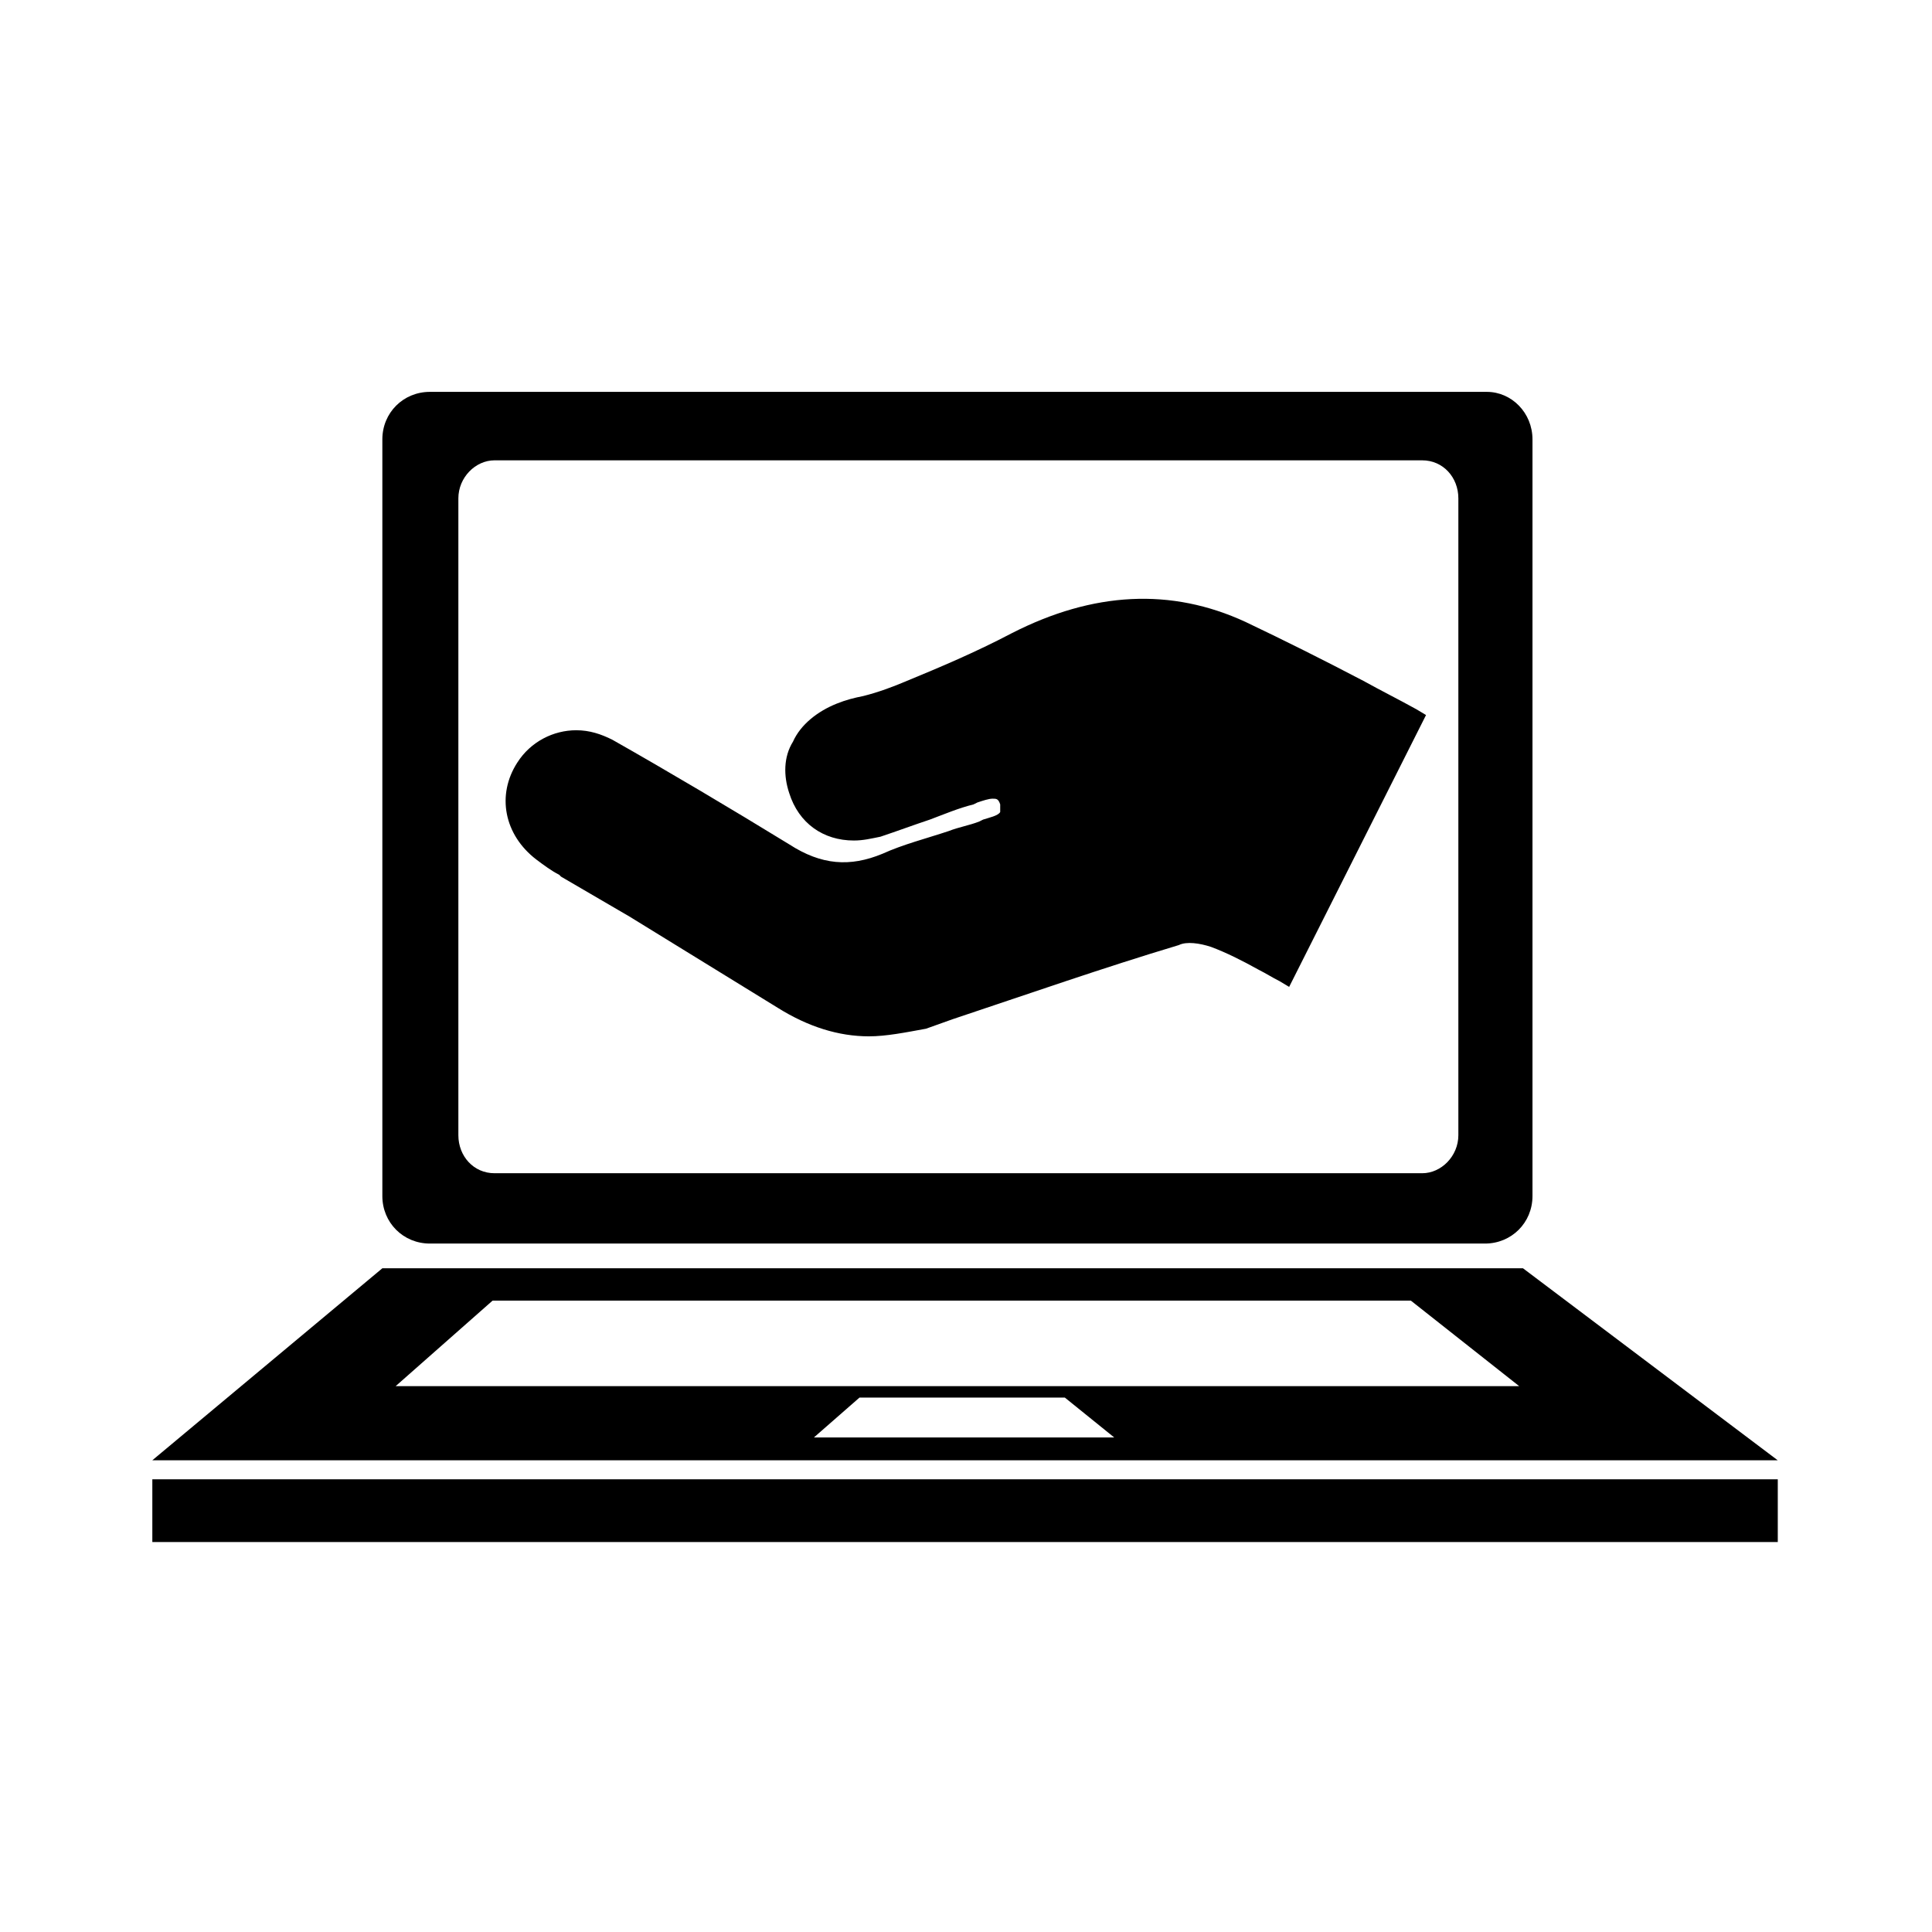
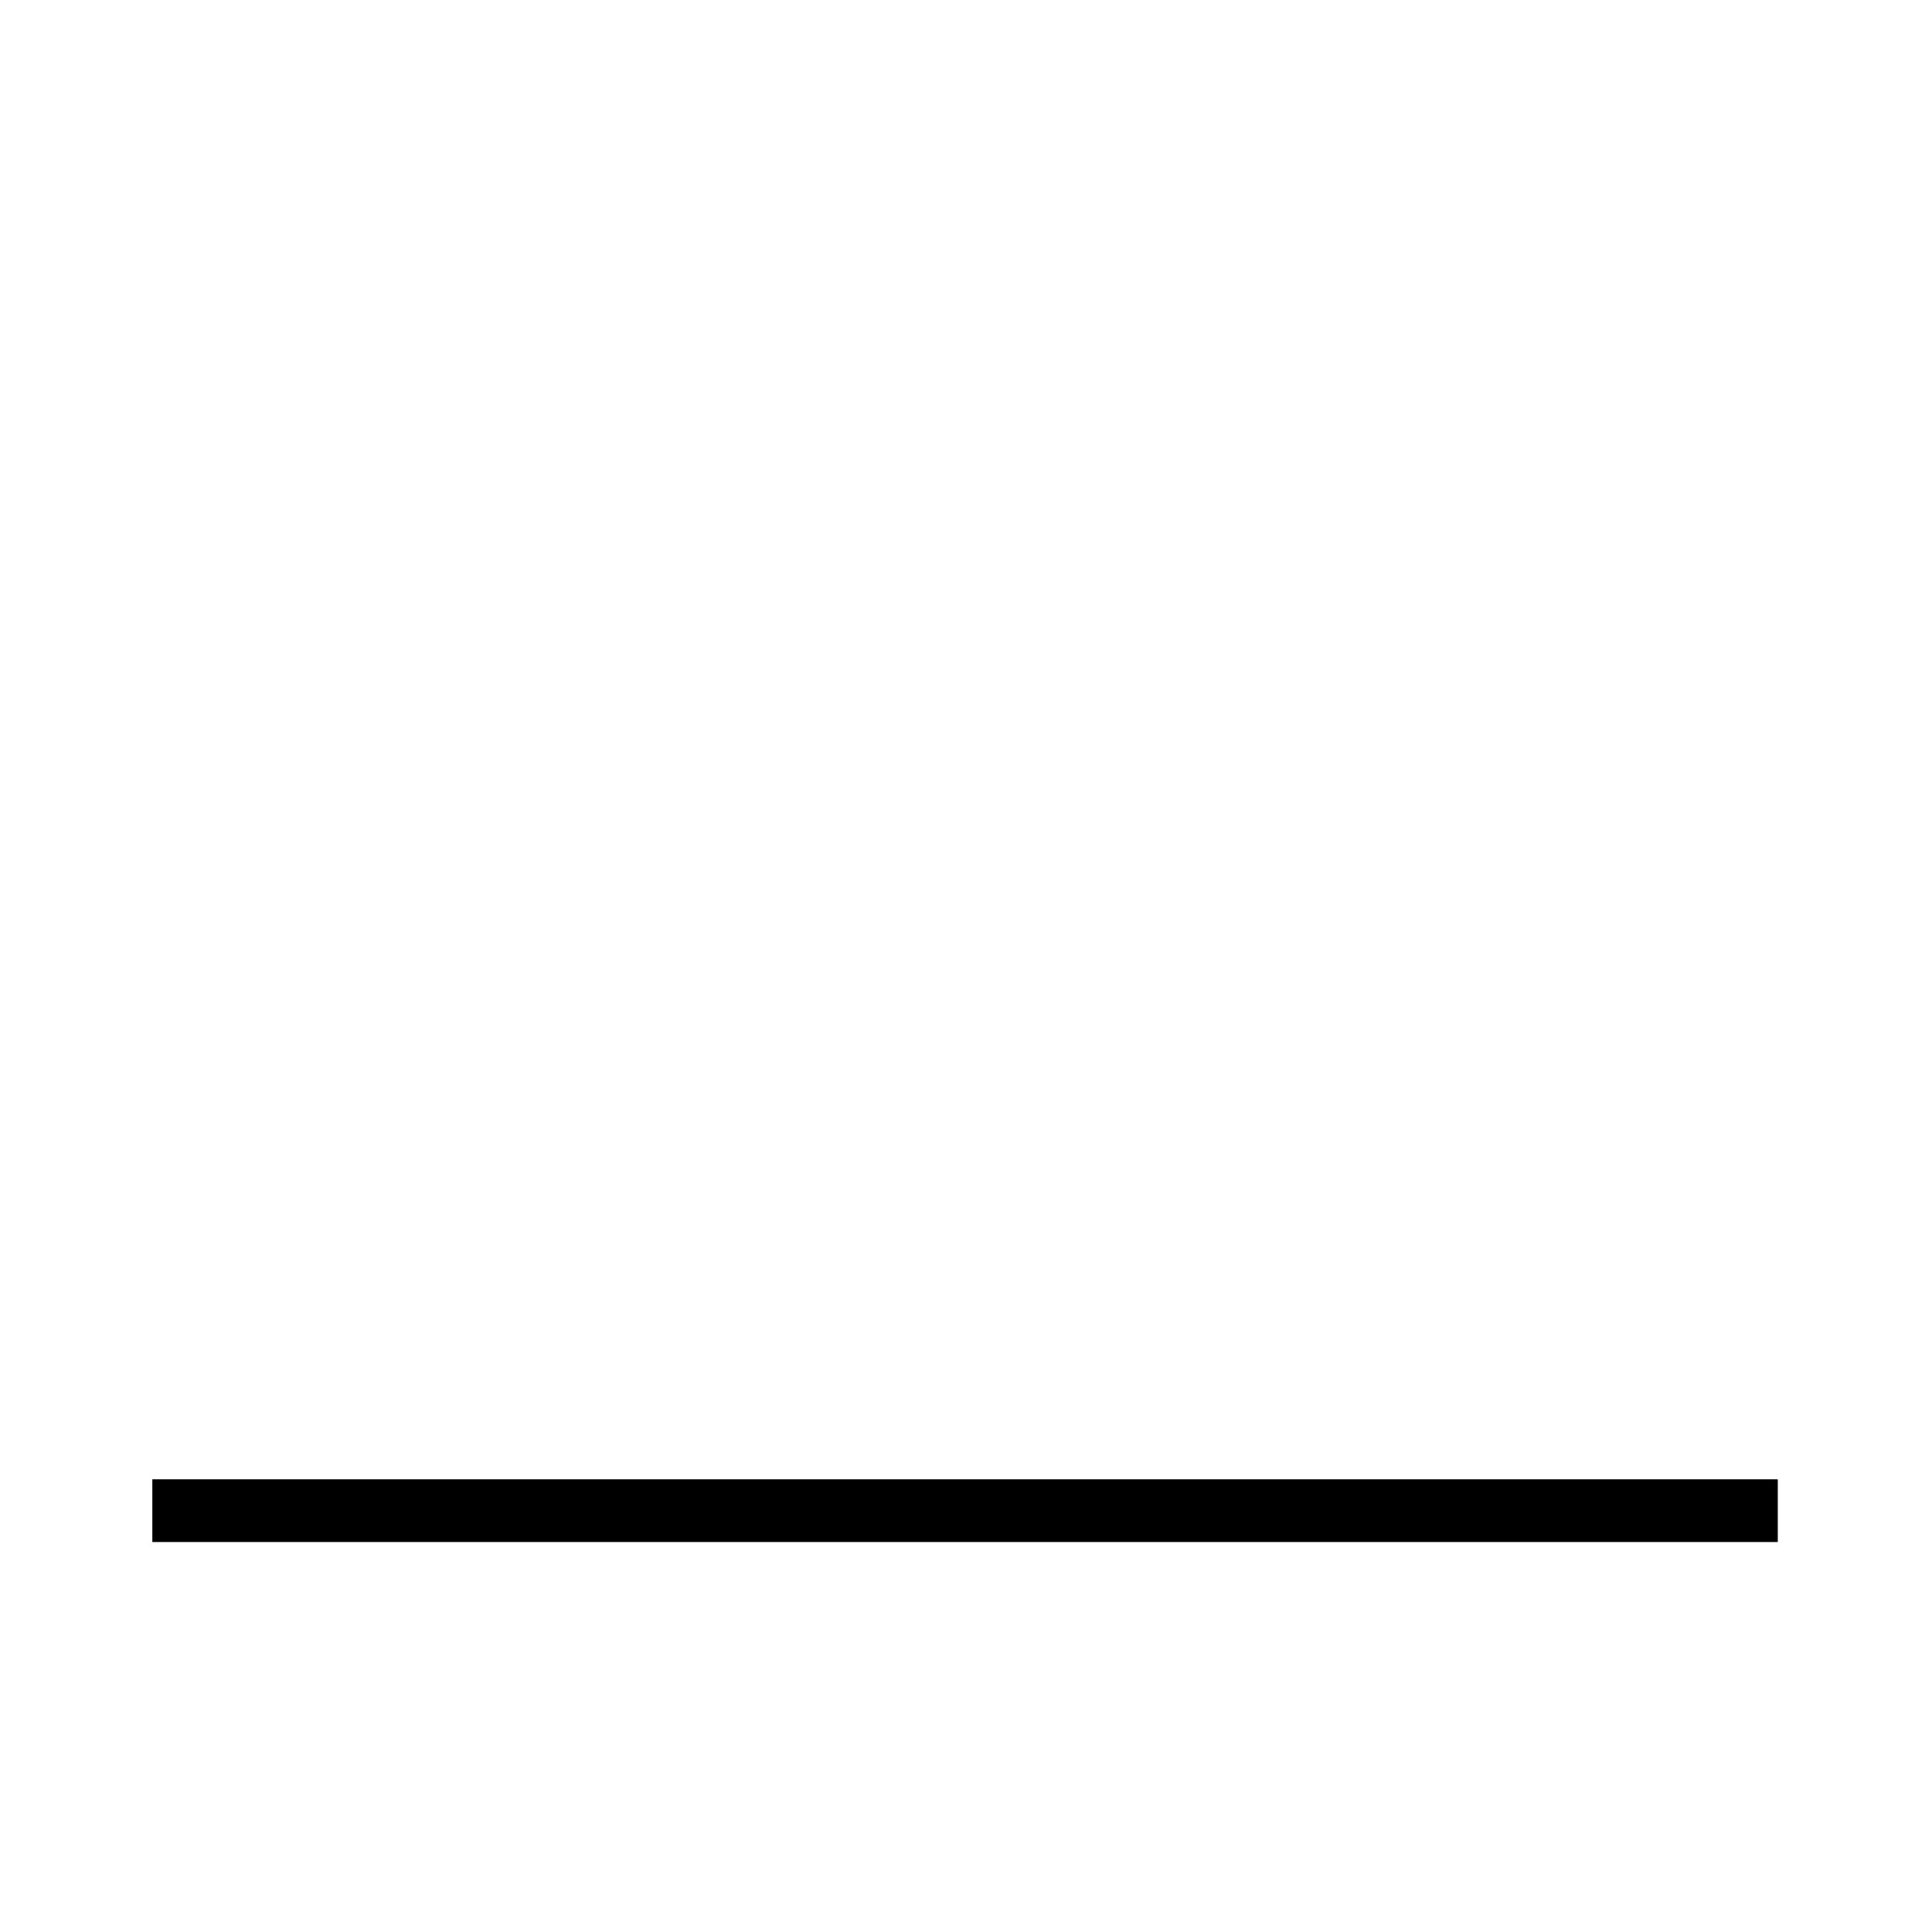
<svg xmlns="http://www.w3.org/2000/svg" fill="#000000" width="800px" height="800px" version="1.1" viewBox="144 144 512 512">
  <g>
-     <path d="m538.04 247.85h-280.12c-7.055 0-12.594 5.543-12.594 12.594v200.52c0 7.055 5.543 12.594 12.594 12.594h279.61c7.055 0 12.594-5.543 12.594-12.594v-200.52c0-7.051-5.539-12.594-12.09-12.594zm-7.559 196.99c0 5.543-4.535 10.078-9.574 10.078h-245.86c-5.543 0-9.574-4.535-9.574-10.078v-168.77c0-5.543 4.535-10.078 9.574-10.078h245.86c5.543 0 9.574 4.535 9.574 10.078z" />
    <path d="m184.37 536.03h430.76v16.625h-430.76z" />
-     <path d="m547.61 480.11h-302.29l-60.961 50.883h430.76zm-187.92 44.836 12.09-10.578h54.41l13.098 10.578zm-110.84-13.602 25.695-22.672h243.34l28.719 22.672z" />
-     <path d="m374.3 418.64c-8.062 0-16.121-2.519-24.184-7.559-13.098-8.062-26.199-16.121-39.297-24.184-6.047-3.527-12.09-7.055-18.137-10.578l-0.504-0.504c-2.016-1.008-4.031-2.519-6.047-4.031-8.566-6.551-10.578-17.129-5.039-25.695 3.527-5.543 9.574-8.566 15.617-8.566 3.527 0 6.551 1.008 9.574 2.519 15.113 8.566 31.234 18.137 46.855 27.711 8.566 5.543 16.121 6.047 24.688 2.519 5.543-2.519 11.586-4.031 17.633-6.047 2.519-1.008 5.543-1.512 8.062-2.519l1.008-0.504c1.512-0.504 4.031-1.008 4.535-2.016v-2.016c-0.504-1.512-1.008-1.512-2.016-1.512-1.008 0-2.519 0.504-4.031 1.008l-1.008 0.504c-4.031 1.008-7.559 2.519-11.586 4.031-4.535 1.512-8.566 3.023-13.098 4.535-2.519 0.504-4.535 1.008-7.055 1.008-8.062 0-14.609-4.535-17.129-12.594-1.512-4.535-1.512-9.574 1.008-13.602 2.016-4.535 6.551-8.062 11.586-10.078 2.519-1.008 4.535-1.512 7.055-2.016 4.031-1.008 8.062-2.519 11.586-4.031 8.566-3.527 18.137-7.559 27.711-12.594 21.664-11.082 42.32-12.09 61.969-3.023 10.578 5.039 20.656 10.078 31.234 15.617 4.535 2.519 9.574 5.039 14.105 7.559l2.519 1.512-36.277 72.043-2.519-1.512c-2.016-1.008-3.527-2.016-5.543-3.023-4.535-2.519-8.566-4.535-12.594-6.047-3.023-1.008-6.551-1.512-8.566-0.504-20.152 6.047-40.305 13.098-59.953 19.648l-7.055 2.519c-5.539 1.012-10.574 2.019-15.109 2.019z" />
  </g>
</svg>